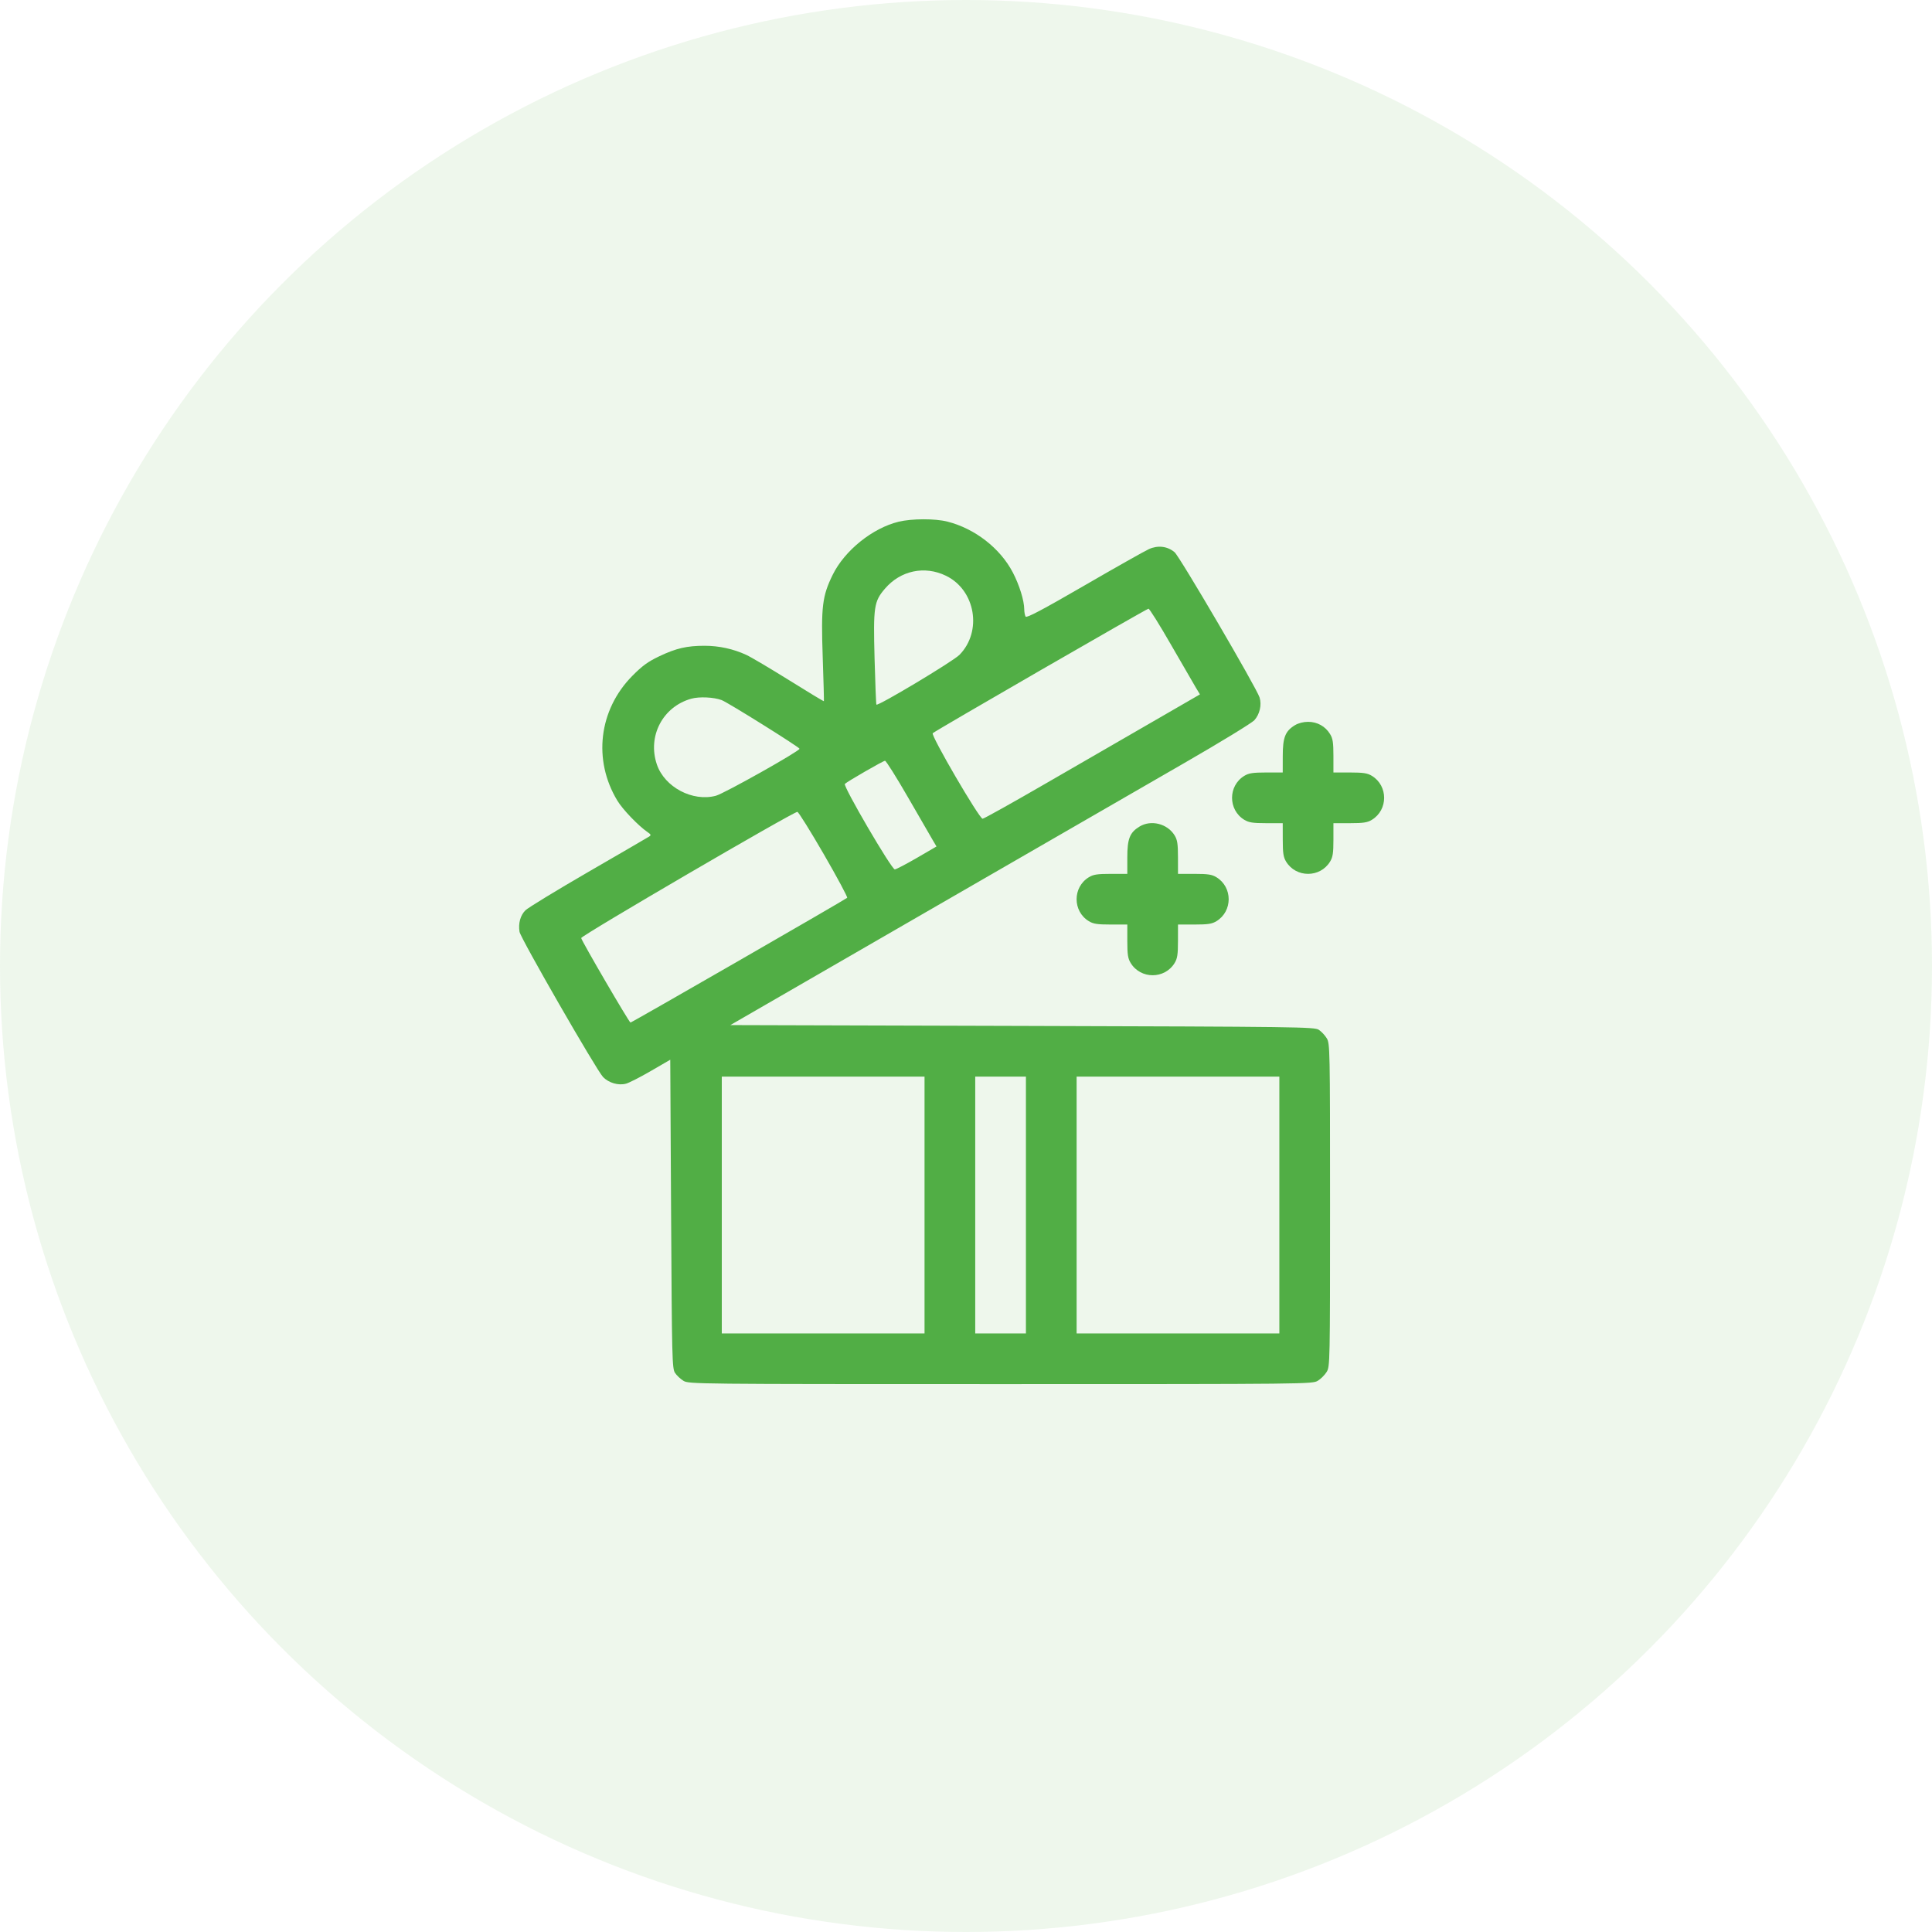
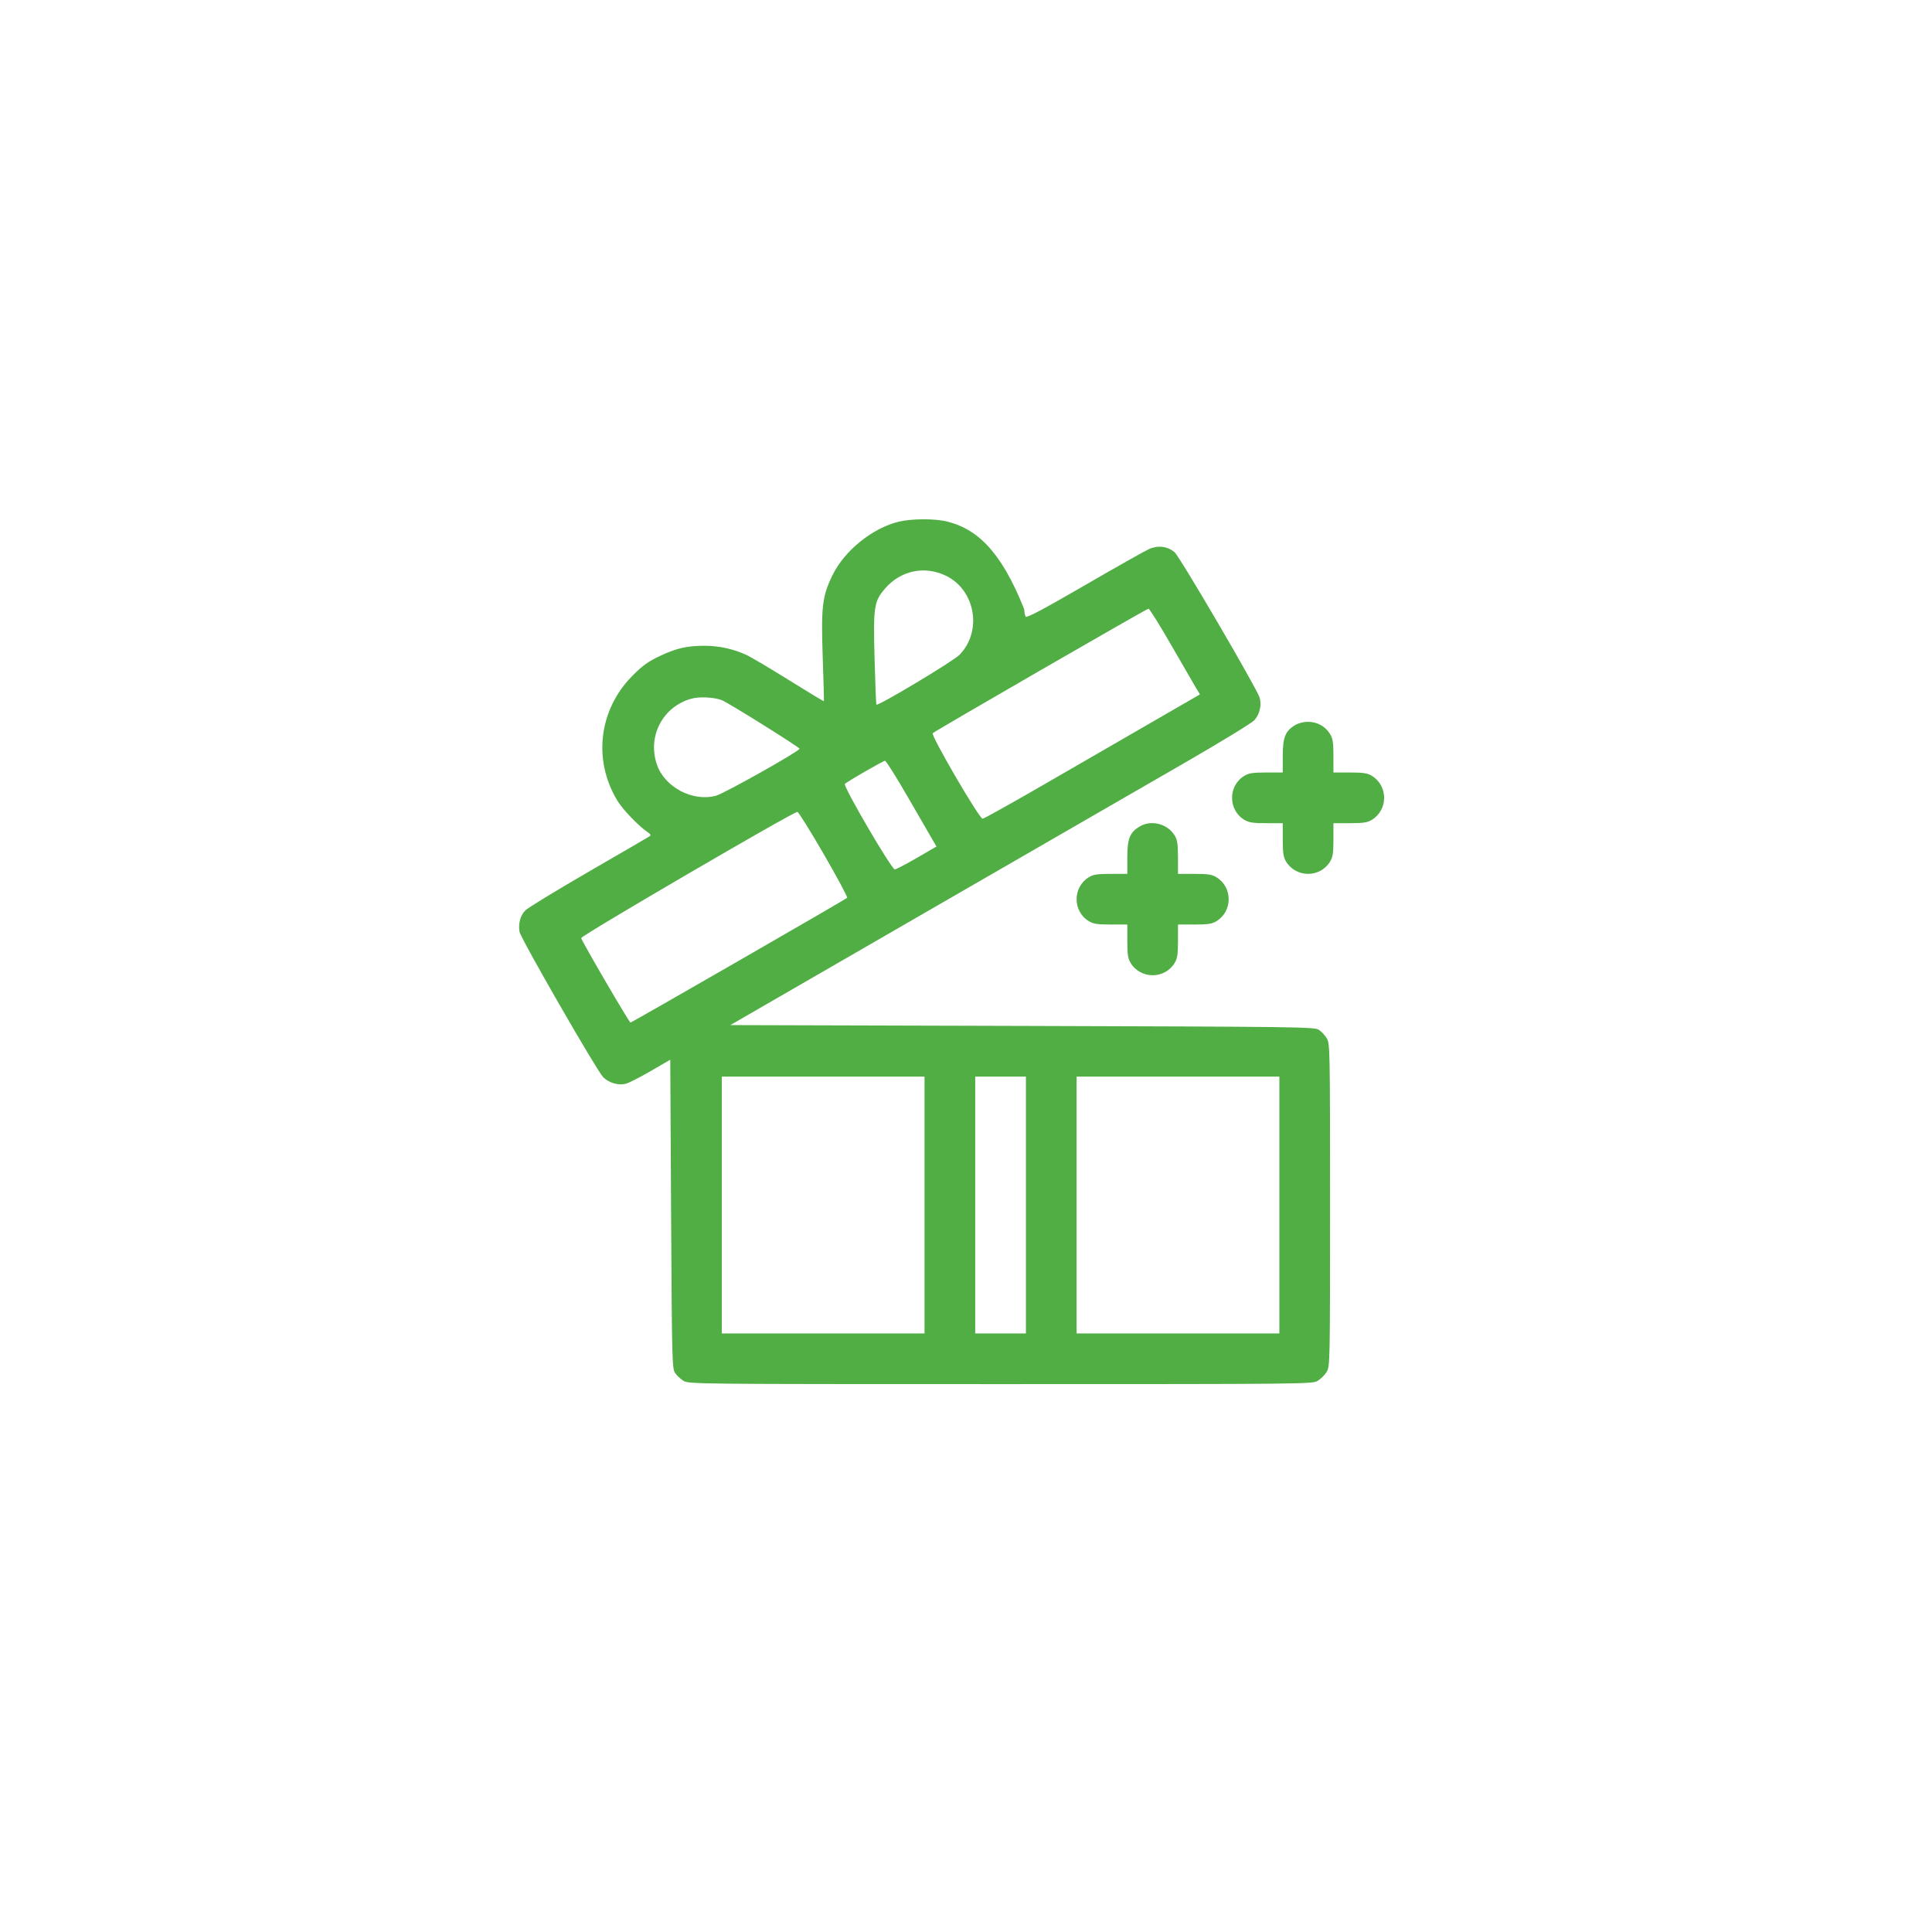
<svg xmlns="http://www.w3.org/2000/svg" width="67" height="67" viewBox="0 0 67 67" fill="none">
-   <circle opacity="0.1" cx="33.5" cy="33.5" r="33.5" fill="#51AE45" />
-   <path fill-rule="evenodd" clip-rule="evenodd" d="M31.163 18.093C30.259 18.312 29.29 19.092 28.877 19.934C28.515 20.672 28.471 21.035 28.531 22.786C28.56 23.618 28.578 24.307 28.572 24.317C28.565 24.327 28.023 24 27.367 23.59C26.711 23.181 26.042 22.785 25.881 22.711C25.43 22.503 24.934 22.395 24.436 22.395C23.819 22.395 23.451 22.48 22.863 22.759C22.467 22.948 22.276 23.087 21.925 23.442C20.765 24.618 20.557 26.357 21.409 27.765C21.594 28.072 22.139 28.639 22.453 28.854C22.576 28.938 22.586 28.963 22.512 29.011C22.463 29.043 21.514 29.595 20.402 30.238C19.291 30.882 18.309 31.481 18.221 31.569C18.045 31.744 17.969 32.025 18.017 32.315C18.054 32.538 20.684 37.11 20.912 37.348C21.11 37.555 21.448 37.653 21.712 37.58C21.82 37.55 22.208 37.352 22.576 37.138L23.244 36.75L23.273 42.099C23.301 47.128 23.309 47.458 23.409 47.61C23.467 47.699 23.599 47.823 23.701 47.885C23.885 47.998 24.087 48 34.699 48C45.383 48 45.512 47.998 45.701 47.883C45.806 47.819 45.944 47.681 46.008 47.576C46.122 47.389 46.125 47.27 46.125 41.789C46.125 36.346 46.121 36.188 46.01 36.006C45.948 35.903 45.824 35.771 45.735 35.713C45.581 35.613 45.081 35.606 35.45 35.578L25.328 35.549L32.076 31.652C35.788 29.509 39.841 27.17 41.083 26.454C42.325 25.738 43.413 25.073 43.5 24.977C43.686 24.77 43.761 24.447 43.681 24.188C43.581 23.862 40.911 19.3 40.733 19.15C40.486 18.942 40.156 18.902 39.845 19.042C39.706 19.104 38.697 19.673 37.603 20.307C36.155 21.146 35.602 21.438 35.568 21.384C35.542 21.344 35.521 21.23 35.52 21.133C35.519 20.829 35.35 20.286 35.123 19.851C34.684 19.011 33.809 18.331 32.856 18.089C32.427 17.98 31.622 17.982 31.163 18.093ZM32.806 19.967C33.829 20.464 34.073 21.898 33.272 22.711C33.05 22.936 30.451 24.494 30.393 24.436C30.381 24.424 30.352 23.701 30.329 22.83C30.282 21.039 30.309 20.858 30.689 20.415C31.229 19.784 32.065 19.607 32.806 19.967ZM40.605 22.351C40.999 23.035 41.387 23.705 41.467 23.839L41.613 24.081L40.016 25.004C39.138 25.511 37.463 26.479 36.293 27.155C35.124 27.832 34.126 28.389 34.076 28.393C33.966 28.402 32.273 25.5 32.346 25.427C32.427 25.346 39.763 21.112 39.828 21.109C39.862 21.107 40.212 21.666 40.605 22.351ZM25.027 24.279C25.239 24.358 27.727 25.913 27.727 25.966C27.727 26.051 25.115 27.518 24.826 27.596C24.019 27.812 23.048 27.298 22.78 26.512C22.446 25.532 22.983 24.506 23.974 24.23C24.249 24.153 24.755 24.176 25.027 24.279ZM44.909 25.148C44.571 25.354 44.485 25.571 44.485 26.218L44.484 26.789L43.913 26.789C43.447 26.79 43.307 26.811 43.151 26.906C42.585 27.251 42.585 28.085 43.151 28.43C43.307 28.525 43.447 28.547 43.913 28.547L44.484 28.547L44.485 29.118C44.485 29.585 44.506 29.724 44.601 29.881C44.946 30.446 45.78 30.446 46.125 29.881C46.221 29.724 46.242 29.585 46.242 29.118L46.242 28.547L46.813 28.547C47.28 28.547 47.42 28.525 47.576 28.43C48.142 28.085 48.142 27.251 47.576 26.906C47.42 26.811 47.28 26.79 46.813 26.789L46.242 26.789L46.242 26.218C46.242 25.751 46.221 25.611 46.125 25.456C45.963 25.189 45.681 25.032 45.363 25.032C45.203 25.032 45.025 25.078 44.909 25.148ZM31.49 27.653C31.894 28.354 32.281 29.024 32.351 29.142L32.477 29.355L31.8 29.749C31.427 29.965 31.082 30.146 31.032 30.15C30.923 30.16 29.227 27.257 29.299 27.185C29.383 27.102 30.624 26.386 30.691 26.383C30.727 26.381 31.086 26.952 31.49 27.653ZM28.573 29.631C29.039 30.437 29.401 31.113 29.379 31.135C29.308 31.202 21.91 35.461 21.864 35.461C21.82 35.461 20.185 32.658 20.155 32.531C20.137 32.455 27.535 28.138 27.653 28.155C27.693 28.161 28.107 28.825 28.573 29.631ZM39.518 28.664C39.18 28.87 39.094 29.086 39.094 29.733L39.094 30.305L38.523 30.305C38.056 30.305 37.916 30.326 37.76 30.422C37.194 30.767 37.194 31.601 37.76 31.946C37.916 32.041 38.056 32.062 38.523 32.062L39.094 32.062L39.094 32.634C39.094 33.1 39.115 33.24 39.211 33.396C39.556 33.962 40.39 33.962 40.735 33.396C40.83 33.24 40.851 33.1 40.851 32.634L40.852 32.062L41.423 32.062C41.889 32.062 42.029 32.041 42.185 31.946C42.751 31.601 42.751 30.767 42.185 30.422C42.029 30.326 41.889 30.305 41.423 30.305L40.852 30.305L40.851 29.733C40.851 29.267 40.83 29.127 40.735 28.971C40.486 28.564 39.918 28.42 39.518 28.664ZM32.062 41.789V46.242H28.547H25.031V41.789V37.336H28.547H32.062V41.789ZM35.578 41.789V46.242H34.699H33.82V41.789V37.336H34.699H35.578V41.789ZM44.367 41.789V46.242H40.852H37.336V41.789V37.336H40.852H44.367V41.789Z" fill="#51AE45" />
+   <path fill-rule="evenodd" clip-rule="evenodd" d="M31.163 18.093C30.259 18.312 29.29 19.092 28.877 19.934C28.515 20.672 28.471 21.035 28.531 22.786C28.56 23.618 28.578 24.307 28.572 24.317C28.565 24.327 28.023 24 27.367 23.59C26.711 23.181 26.042 22.785 25.881 22.711C25.43 22.503 24.934 22.395 24.436 22.395C23.819 22.395 23.451 22.48 22.863 22.759C22.467 22.948 22.276 23.087 21.925 23.442C20.765 24.618 20.557 26.357 21.409 27.765C21.594 28.072 22.139 28.639 22.453 28.854C22.576 28.938 22.586 28.963 22.512 29.011C22.463 29.043 21.514 29.595 20.402 30.238C19.291 30.882 18.309 31.481 18.221 31.569C18.045 31.744 17.969 32.025 18.017 32.315C18.054 32.538 20.684 37.11 20.912 37.348C21.11 37.555 21.448 37.653 21.712 37.58C21.82 37.55 22.208 37.352 22.576 37.138L23.244 36.75L23.273 42.099C23.301 47.128 23.309 47.458 23.409 47.61C23.467 47.699 23.599 47.823 23.701 47.885C23.885 47.998 24.087 48 34.699 48C45.383 48 45.512 47.998 45.701 47.883C45.806 47.819 45.944 47.681 46.008 47.576C46.122 47.389 46.125 47.27 46.125 41.789C46.125 36.346 46.121 36.188 46.01 36.006C45.948 35.903 45.824 35.771 45.735 35.713C45.581 35.613 45.081 35.606 35.45 35.578L25.328 35.549L32.076 31.652C35.788 29.509 39.841 27.17 41.083 26.454C42.325 25.738 43.413 25.073 43.5 24.977C43.686 24.77 43.761 24.447 43.681 24.188C43.581 23.862 40.911 19.3 40.733 19.15C40.486 18.942 40.156 18.902 39.845 19.042C39.706 19.104 38.697 19.673 37.603 20.307C36.155 21.146 35.602 21.438 35.568 21.384C35.542 21.344 35.521 21.23 35.52 21.133C34.684 19.011 33.809 18.331 32.856 18.089C32.427 17.98 31.622 17.982 31.163 18.093ZM32.806 19.967C33.829 20.464 34.073 21.898 33.272 22.711C33.05 22.936 30.451 24.494 30.393 24.436C30.381 24.424 30.352 23.701 30.329 22.83C30.282 21.039 30.309 20.858 30.689 20.415C31.229 19.784 32.065 19.607 32.806 19.967ZM40.605 22.351C40.999 23.035 41.387 23.705 41.467 23.839L41.613 24.081L40.016 25.004C39.138 25.511 37.463 26.479 36.293 27.155C35.124 27.832 34.126 28.389 34.076 28.393C33.966 28.402 32.273 25.5 32.346 25.427C32.427 25.346 39.763 21.112 39.828 21.109C39.862 21.107 40.212 21.666 40.605 22.351ZM25.027 24.279C25.239 24.358 27.727 25.913 27.727 25.966C27.727 26.051 25.115 27.518 24.826 27.596C24.019 27.812 23.048 27.298 22.78 26.512C22.446 25.532 22.983 24.506 23.974 24.23C24.249 24.153 24.755 24.176 25.027 24.279ZM44.909 25.148C44.571 25.354 44.485 25.571 44.485 26.218L44.484 26.789L43.913 26.789C43.447 26.79 43.307 26.811 43.151 26.906C42.585 27.251 42.585 28.085 43.151 28.43C43.307 28.525 43.447 28.547 43.913 28.547L44.484 28.547L44.485 29.118C44.485 29.585 44.506 29.724 44.601 29.881C44.946 30.446 45.78 30.446 46.125 29.881C46.221 29.724 46.242 29.585 46.242 29.118L46.242 28.547L46.813 28.547C47.28 28.547 47.42 28.525 47.576 28.43C48.142 28.085 48.142 27.251 47.576 26.906C47.42 26.811 47.28 26.79 46.813 26.789L46.242 26.789L46.242 26.218C46.242 25.751 46.221 25.611 46.125 25.456C45.963 25.189 45.681 25.032 45.363 25.032C45.203 25.032 45.025 25.078 44.909 25.148ZM31.49 27.653C31.894 28.354 32.281 29.024 32.351 29.142L32.477 29.355L31.8 29.749C31.427 29.965 31.082 30.146 31.032 30.15C30.923 30.16 29.227 27.257 29.299 27.185C29.383 27.102 30.624 26.386 30.691 26.383C30.727 26.381 31.086 26.952 31.49 27.653ZM28.573 29.631C29.039 30.437 29.401 31.113 29.379 31.135C29.308 31.202 21.91 35.461 21.864 35.461C21.82 35.461 20.185 32.658 20.155 32.531C20.137 32.455 27.535 28.138 27.653 28.155C27.693 28.161 28.107 28.825 28.573 29.631ZM39.518 28.664C39.18 28.87 39.094 29.086 39.094 29.733L39.094 30.305L38.523 30.305C38.056 30.305 37.916 30.326 37.76 30.422C37.194 30.767 37.194 31.601 37.76 31.946C37.916 32.041 38.056 32.062 38.523 32.062L39.094 32.062L39.094 32.634C39.094 33.1 39.115 33.24 39.211 33.396C39.556 33.962 40.39 33.962 40.735 33.396C40.83 33.24 40.851 33.1 40.851 32.634L40.852 32.062L41.423 32.062C41.889 32.062 42.029 32.041 42.185 31.946C42.751 31.601 42.751 30.767 42.185 30.422C42.029 30.326 41.889 30.305 41.423 30.305L40.852 30.305L40.851 29.733C40.851 29.267 40.83 29.127 40.735 28.971C40.486 28.564 39.918 28.42 39.518 28.664ZM32.062 41.789V46.242H28.547H25.031V41.789V37.336H28.547H32.062V41.789ZM35.578 41.789V46.242H34.699H33.82V41.789V37.336H34.699H35.578V41.789ZM44.367 41.789V46.242H40.852H37.336V41.789V37.336H40.852H44.367V41.789Z" fill="#51AE45" />
</svg>